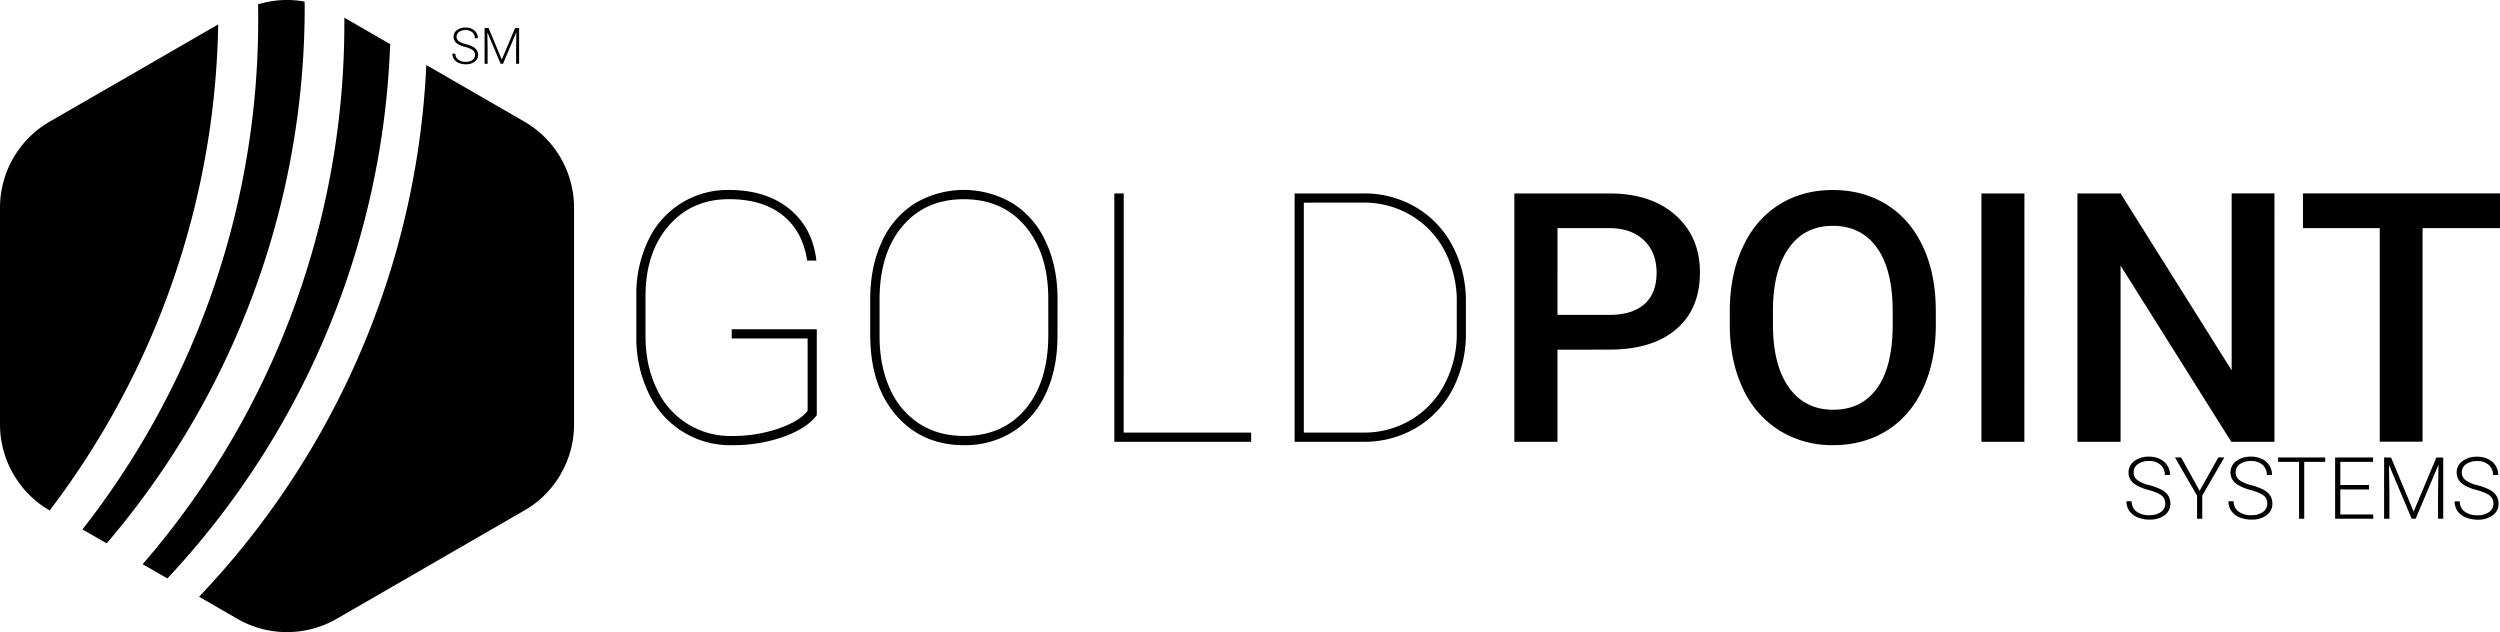
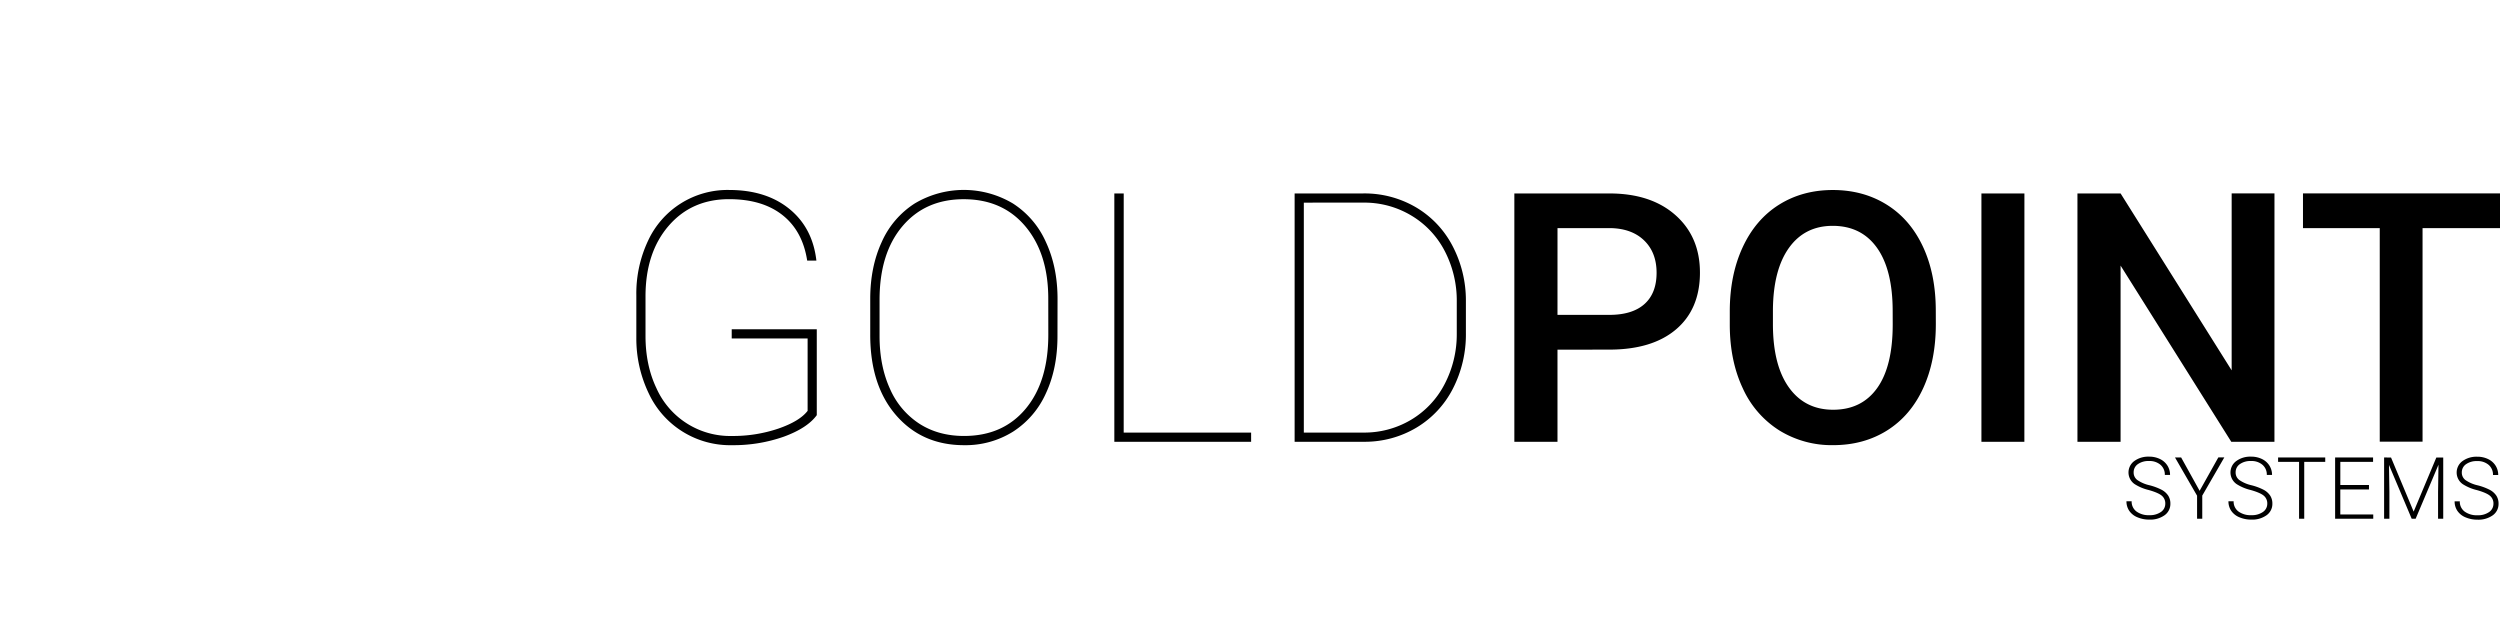
<svg xmlns="http://www.w3.org/2000/svg" width="1359" height="343.65" viewBox="0 0 1359 343.65">
  <title>Rect On Light -- Black</title>
  <g id="Layer_2" data-name="Layer 2">
    <g id="Rect_On_Light" data-name="Rect On Light">
      <g id="Black">
        <g id="Icon">
          <path id="Text" d="M1177.05,273.8a5.4,5.4,0,0,0-1.95-4.38q-1.94-1.61-7.11-3.06a24.85,24.85,0,0,1-7.55-3.17,7.68,7.68,0,0,1-.24-12.57,12.91,12.91,0,0,1,8-2.39,13.31,13.31,0,0,1,5.94,1.28,9.7,9.7,0,0,1,4.06,3.57,9.36,9.36,0,0,1,1.44,5.1h-2.84a7,7,0,0,0-2.33-5.49,9.08,9.08,0,0,0-6.27-2.08,9.88,9.88,0,0,0-6.08,1.71,5.33,5.33,0,0,0-2.27,4.46,5,5,0,0,0,2,4.15,18.79,18.79,0,0,0,6.52,2.83,30.74,30.74,0,0,1,6.8,2.54,9.71,9.71,0,0,1,3.48,3.15,7.89,7.89,0,0,1,1.17,4.32,7.53,7.53,0,0,1-3.15,6.31,13.39,13.39,0,0,1-8.29,2.38,16.28,16.28,0,0,1-6.46-1.26,9.84,9.84,0,0,1-4.46-3.52,9.09,9.09,0,0,1-1.52-5.19h2.82a6.65,6.65,0,0,0,2.63,5.56,11.14,11.14,0,0,0,7,2,10.41,10.41,0,0,0,6.25-1.71A5.37,5.37,0,0,0,1177.05,273.8Zm18.67-7,10.18-18.17h3.25l-12,20.78V282h-2.82V269.46l-12-20.78h3.34Zm36.77,7a5.4,5.4,0,0,0-1.95-4.38q-1.94-1.61-7.11-3.06a24.85,24.85,0,0,1-7.55-3.17,7.68,7.68,0,0,1-.24-12.57,12.91,12.91,0,0,1,8-2.39,13.31,13.31,0,0,1,5.94,1.28,9.7,9.7,0,0,1,4.06,3.57,9.36,9.36,0,0,1,1.44,5.1h-2.84a7,7,0,0,0-2.33-5.49,9.08,9.08,0,0,0-6.27-2.08,9.88,9.88,0,0,0-6.08,1.71,5.33,5.33,0,0,0-2.27,4.46,5,5,0,0,0,2,4.15,18.79,18.79,0,0,0,6.52,2.83,30.74,30.74,0,0,1,6.8,2.54,9.71,9.71,0,0,1,3.48,3.15,7.89,7.89,0,0,1,1.17,4.32,7.53,7.53,0,0,1-3.15,6.31,13.39,13.39,0,0,1-8.29,2.38,16.28,16.28,0,0,1-6.46-1.26,9.84,9.84,0,0,1-4.46-3.52,9.09,9.09,0,0,1-1.52-5.19h2.82a6.65,6.65,0,0,0,2.63,5.56,11.14,11.14,0,0,0,7,2,10.41,10.41,0,0,0,6.25-1.71A5.37,5.37,0,0,0,1232.49,273.8ZM1264,251.06h-11.42V282h-2.81V251.06h-11.4v-2.38H1264Zm23.77,15h-15.58v13.59h17.91V282h-20.73V248.68H1290v2.38h-17.8v12.59h15.58Zm12-17.34,12.29,29.4,12.33-29.4h3.75V282h-2.81V267.49l.23-14.87L1313.14,282H1311l-12.35-29.27.23,14.67V282H1296V248.68Zm55.67,25.12a5.4,5.4,0,0,0-1.95-4.38q-1.94-1.61-7.11-3.06a24.85,24.85,0,0,1-7.55-3.17,7.68,7.68,0,0,1-.24-12.57,12.91,12.91,0,0,1,8-2.39,13.31,13.31,0,0,1,5.94,1.28,9.7,9.7,0,0,1,4.06,3.57,9.36,9.36,0,0,1,1.44,5.1h-2.84a7,7,0,0,0-2.33-5.49,9.08,9.08,0,0,0-6.27-2.08,9.88,9.88,0,0,0-6.08,1.71,5.33,5.33,0,0,0-2.27,4.46,5,5,0,0,0,2,4.15,18.79,18.79,0,0,0,6.52,2.83,30.74,30.74,0,0,1,6.8,2.54,9.71,9.71,0,0,1,3.48,3.15,7.89,7.89,0,0,1,1.17,4.32,7.53,7.53,0,0,1-3.15,6.31,13.39,13.39,0,0,1-8.29,2.38,16.28,16.28,0,0,1-6.46-1.26,9.84,9.84,0,0,1-4.46-3.52,9.09,9.09,0,0,1-1.52-5.19h2.82a6.65,6.65,0,0,0,2.63,5.56,11.14,11.14,0,0,0,7,2,10.41,10.41,0,0,0,6.25-1.71A5.37,5.37,0,0,0,1355.43,273.8ZM444,225.68q-5.1,7-17.9,11.69A82.31,82.31,0,0,1,397.94,242a48.78,48.78,0,0,1-45.21-28,68.81,68.81,0,0,1-6.82-30.23V160.58a67.24,67.24,0,0,1,6.4-29.77,47.56,47.56,0,0,1,44-27.54q20.12,0,32.78,10.29t14.7,28.1h-5q-2.5-16.13-13.45-24.76t-29-8.63q-20.4,0-32.92,14.56t-12.52,38.3v21.51q0,15.86,5.89,28.28A43.88,43.88,0,0,0,397.94,237a76.68,76.68,0,0,0,25.13-4q11.59-4,15.95-9.66V184H397.76v-5H444Zm0,0q-5.1,7-17.9,11.69A82.31,82.31,0,0,1,397.94,242a48.78,48.78,0,0,1-45.21-28,68.81,68.81,0,0,1-6.82-30.23V160.58a67.24,67.24,0,0,1,6.4-29.77,47.56,47.56,0,0,1,44-27.54q20.12,0,32.78,10.29t14.7,28.1h-5q-2.5-16.13-13.45-24.76t-29-8.63q-20.4,0-32.92,14.56t-12.52,38.3v21.51q0,15.86,5.89,28.28A43.88,43.88,0,0,0,397.94,237a76.68,76.68,0,0,0,25.13-4q11.59-4,15.95-9.66V184H397.76v-5H444Zm130.84-42.93q0,17.52-6.26,31a48,48,0,0,1-17.85,20.87A48.7,48.7,0,0,1,524.06,242q-22.81,0-36.91-16.23T473.06,182V162.53q0-17.44,6.26-31a47.78,47.78,0,0,1,17.9-20.91,52.06,52.06,0,0,1,53.41,0,48,48,0,0,1,17.94,21q6.31,13.59,6.31,30.93Zm-5-20.4q0-24.48-12.42-39.27t-33.57-14.79q-20.86,0-33.29,14.7t-12.43,40v19.75q0,16.13,5.61,28.51a43.12,43.12,0,0,0,16,19.06q10.38,6.68,24.3,6.68,21.14,0,33.47-14.74T569.86,182Zm41,72.8h69.27v5H605.75v-135h5.1Zm92.92,5v-135h37.37a55.22,55.22,0,0,1,28.37,7.42,52.39,52.39,0,0,1,19.94,20.82,63.69,63.69,0,0,1,7.42,30v17.52a64.51,64.51,0,0,1-7.1,30.42A52.47,52.47,0,0,1,770,232.45a54.79,54.79,0,0,1-28.38,7.7Zm5-130v125h32.36A49.63,49.63,0,0,0,767,228.23a48.29,48.29,0,0,0,18.22-19.29,58.4,58.4,0,0,0,6.68-27.49V164.11a58.37,58.37,0,0,0-6.44-27.45,48.25,48.25,0,0,0-18-19.33,49.59,49.59,0,0,0-25.55-7.19Zm137.89,79.93v50.08H823.2v-135h51.65q22.63,0,35.93,11.79t13.31,31.19q0,19.87-13,30.91t-36.49,11Zm0-18.92h28.19q12.52,0,19.1-5.89t6.58-17q0-10.94-6.68-17.48T875.5,124H846.66Zm205.67,5q0,19.85-6.86,34.82t-19.61,23q-12.75,8-29.35,8a54.06,54.06,0,0,1-29.26-8,52.66,52.66,0,0,1-19.84-22.86q-7-14.84-7.09-34.22V169.3q0-19.75,7-34.87t19.75-23.14q12.75-8,29.26-8t29.26,7.93q12.75,7.93,19.71,22.81t7,34.64Zm-23.46-7q0-22.44-8.49-34.4t-24.07-12q-15.21,0-23.78,11.92t-8.76,33.71v7.79q0,22.26,8.67,34.4t24.06,12.15q15.58,0,24-11.87t8.39-34.68Zm71.59,71H1077.1v-135h23.37Zm135.94,0h-23.46l-60.18-95.79v95.79H1129.3v-135h23.46l60.37,96.16V105.13h23.27ZM1359,124h-42.1v116.1h-23.27V124H1251.9V105.13H1359Z" />
          <g id="Logo">
-             <path id="Icon-2" data-name="Icon" d="M88.17,168.42A449.19,449.19,0,0,1,27,277.49a51,51,0,0,1-4.52-2.92c-1-.7-1.89-1.42-2.79-2.16a49.26,49.26,0,0,1-3.93-3.59c-.41-.41-.83-.83-1.23-1.26s-.81-.86-1.19-1.32a50.72,50.72,0,0,1-3.24-4.11l0,0c-.67-1-1.32-1.91-1.93-2.9A53.91,53.91,0,0,1,0,230.7L0,112.93A54,54,0,0,1,27,66.12L70.61,41l48-27.74A448.41,448.41,0,0,1,88.17,168.42ZM165.57.85a53.67,53.67,0,0,0-25.28,1.51c.05,2.67.07,5.35.07,8a448.55,448.55,0,0,1-37.6,180.43,449.3,449.3,0,0,1-57.94,97L58,295.36a449.49,449.49,0,0,0,58.88-88.17,448.23,448.23,0,0,0,48.75-204C165.59,2.42,165.59,1.63,165.57.85Zm21.62,8.76c0,.86,0,1.73,0,2.59a448.33,448.33,0,0,1-52.46,211.15,449.73,449.73,0,0,1-57.17,83.34L91,314.44a450.15,450.15,0,0,0,59.69-79.88A447.46,447.46,0,0,0,212.09,24Zm97.9,56.53L231.74,35.33a447.53,447.53,0,0,1-62.89,209.19,450.64,450.64,0,0,1-60.62,79.87l20.79,12a54.08,54.08,0,0,0,54,0l102-58.89c.67-.38,1.32-.77,2-1.19s1.28-.83,1.89-1.26,1.24-.88,1.84-1.33,1.12-.86,1.66-1.32,1.35-1.14,2-1.71c.49-.47,1-.92,1.44-1.39s1.06-1,1.57-1.59c.92-1,1.78-2,2.61-3,.32-.38.63-.77.92-1.17s.77-1,1.15-1.55c.61-.86,1.21-1.77,1.78-2.68.36-.56.7-1.15,1-1.75s.5-.9.74-1.35.45-.81.65-1.23a10.38,10.38,0,0,0,.49-1c.32-.67.63-1.33.92-2l.13-.29.31-.74a54,54,0,0,0,3.93-20.23l0-117.77A54.05,54.05,0,0,0,285.09,66.14Z" />
-             <path id="_SM_Mark" data-name="(SM) Mark" d="M258.22,29.9a3.15,3.15,0,0,0-1.13-2.56,12,12,0,0,0-4.15-1.79,14.55,14.55,0,0,1-4.41-1.85,4.49,4.49,0,0,1-.14-7.34,7.54,7.54,0,0,1,4.69-1.4,7.79,7.79,0,0,1,3.47.75,5.68,5.68,0,0,1,2.37,2.08,5.47,5.47,0,0,1,.84,3H258.1a4.08,4.08,0,0,0-1.36-3.21,5.3,5.3,0,0,0-3.66-1.21,5.76,5.76,0,0,0-3.55,1,3.11,3.11,0,0,0-1.32,2.6,2.94,2.94,0,0,0,1.19,2.42A11,11,0,0,0,253.2,24a17.9,17.9,0,0,1,4,1.48,5.66,5.66,0,0,1,2,1.84,4.6,4.6,0,0,1,.68,2.52A4.39,4.39,0,0,1,258,33.56a7.82,7.82,0,0,1-4.84,1.39,9.49,9.49,0,0,1-3.77-.73,5.76,5.76,0,0,1-2.6-2.06,5.31,5.31,0,0,1-.89-3h1.64a3.88,3.88,0,0,0,1.54,3.25,6.5,6.5,0,0,0,4.09,1.19,6.06,6.06,0,0,0,3.65-1A3.13,3.13,0,0,0,258.22,29.9Zm7.37-14.66,7.17,17.16L280,15.24h2.19V34.68h-1.64V26.21l.13-8.68-7.24,17.15h-1.27L264.93,17.6l.13,8.56v8.52h-1.64V15.24Z" />
-           </g>
+             </g>
        </g>
      </g>
    </g>
  </g>
</svg>